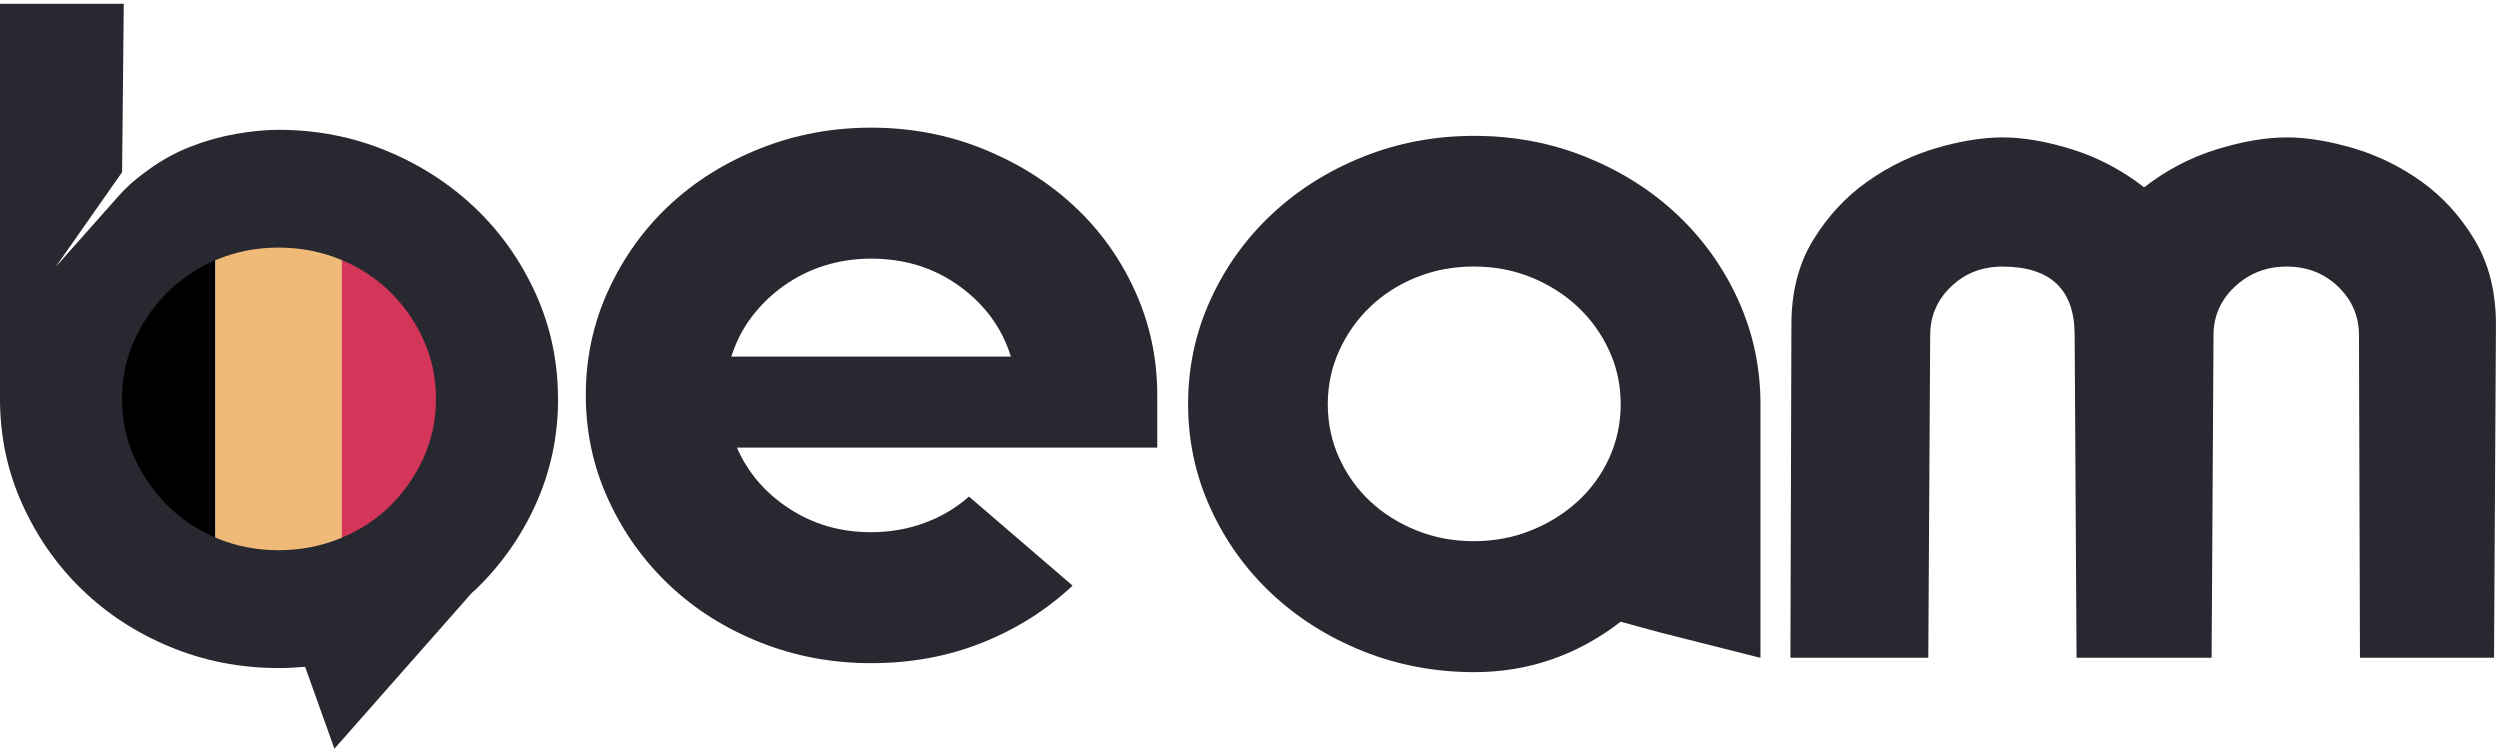
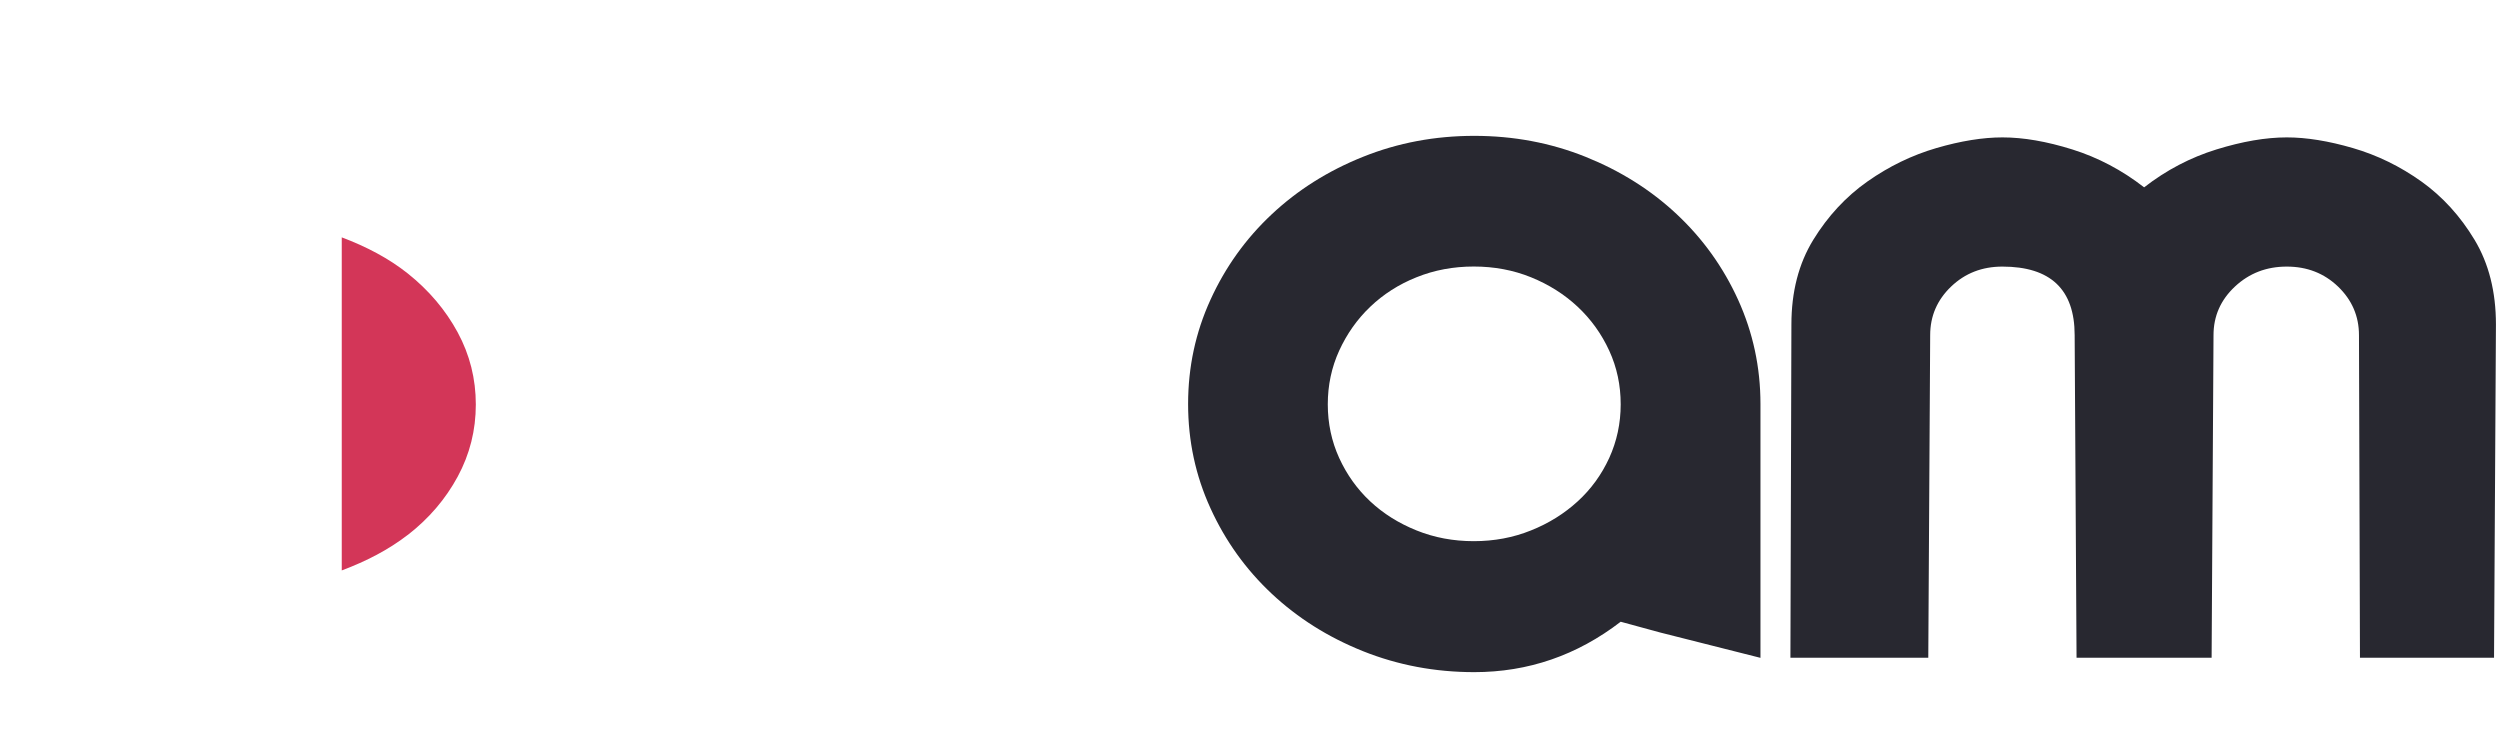
<svg xmlns="http://www.w3.org/2000/svg" width="210" height="63" viewBox="0 0 210 63" fill="none">
-   <path d="M73.173 55.706C69.874 55.706 66.756 55.121 63.824 53.946C60.892 52.777 58.355 51.166 56.193 49.12C54.038 47.074 52.333 44.678 51.085 41.937C49.831 39.196 49.207 36.273 49.207 33.182C49.207 30.09 49.831 27.168 51.085 24.42C52.34 21.68 54.038 19.296 56.193 17.27C58.349 15.243 60.892 13.652 63.824 12.483C66.756 11.314 69.867 10.723 73.173 10.723C76.479 10.723 79.591 11.314 82.516 12.483C85.441 13.658 87.998 15.25 90.181 17.27C92.365 19.289 94.083 21.673 95.331 24.42C96.585 27.168 97.209 30.084 97.209 33.182V37.598H61.904C62.812 39.696 64.274 41.404 66.298 42.723C68.322 44.048 70.609 44.704 73.166 44.704C74.76 44.704 76.264 44.444 77.678 43.918C79.085 43.398 80.326 42.658 81.393 41.71L90.098 49.192C87.915 51.237 85.385 52.835 82.509 53.985C79.633 55.134 76.521 55.706 73.166 55.706H73.173ZM61.433 29.954H84.914C84.172 27.557 82.731 25.589 80.603 24.044C78.475 22.498 75.994 21.725 73.173 21.725C71.787 21.725 70.47 21.926 69.223 22.322C67.968 22.719 66.825 23.297 65.785 24.044C64.746 24.791 63.858 25.667 63.11 26.661C62.361 27.661 61.807 28.759 61.433 29.954Z" fill="#282830" />
  <path d="M147.879 34.001V55.259L139.451 53.129L136.138 52.226C132.465 55.051 128.362 56.46 123.836 56.46C120.537 56.46 117.419 55.869 114.494 54.7C111.562 53.525 109.012 51.92 106.829 49.875C104.645 47.829 102.927 45.432 101.679 42.691C100.425 39.95 99.801 37.028 99.801 33.936C99.801 30.845 100.425 27.922 101.679 25.181C102.927 22.44 104.645 20.044 106.829 17.998C109.012 15.952 111.569 14.341 114.494 13.172C117.419 11.997 120.537 11.412 123.836 11.412C127.135 11.412 130.254 11.997 133.186 13.172C136.111 14.348 138.668 15.952 140.851 17.998C143.034 20.044 144.753 22.44 146.001 25.181C147.248 27.928 147.879 30.845 147.879 33.936V34.014V34.001ZM136.138 33.962C136.138 32.358 135.82 30.858 135.175 29.455C134.53 28.052 133.65 26.824 132.528 25.772C131.405 24.72 130.095 23.895 128.605 23.291C127.115 22.687 125.507 22.388 123.795 22.388C122.083 22.388 120.482 22.687 118.985 23.291C117.488 23.889 116.199 24.72 115.097 25.772C113.995 26.824 113.135 28.052 112.491 29.455C111.853 30.858 111.534 32.358 111.534 33.962C111.534 35.566 111.853 37.067 112.491 38.47C113.135 39.873 114.002 41.087 115.097 42.113C116.192 43.139 117.488 43.951 118.985 44.555C120.482 45.159 122.083 45.458 123.795 45.458C125.507 45.458 127.108 45.159 128.605 44.555C130.102 43.958 131.405 43.139 132.528 42.113C133.65 41.087 134.53 39.873 135.175 38.47C135.813 37.067 136.138 35.566 136.138 33.962Z" fill="#282830" />
  <path d="M192.083 22.394C190.378 22.394 188.929 22.953 187.73 24.076C186.531 25.2 185.935 26.557 185.935 28.155L185.776 55.251H174.43L174.271 28.155C174.271 24.31 172.247 22.394 168.199 22.394C166.495 22.394 165.06 22.953 163.889 24.076C162.717 25.2 162.135 26.557 162.135 28.155L161.976 55.251H150.395L150.478 27.259C150.478 24.511 151.088 22.147 152.314 20.147C153.541 18.153 155.059 16.516 156.868 15.243C158.677 13.97 160.61 13.035 162.655 12.437C164.706 11.84 166.557 11.541 168.206 11.541C169.967 11.541 171.921 11.879 174.077 12.554C176.232 13.23 178.242 14.288 180.106 15.737C181.971 14.288 183.995 13.23 186.178 12.554C188.361 11.879 190.329 11.541 192.09 11.541C193.739 11.541 195.59 11.84 197.641 12.437C199.693 13.035 201.605 13.97 203.394 15.243C205.175 16.516 206.665 18.153 207.864 20.147C209.063 22.141 209.659 24.511 209.659 27.259L209.499 55.251H198.237L198.154 28.155C198.154 26.557 197.565 25.2 196.4 24.076C195.229 22.953 193.795 22.394 192.09 22.394H192.083Z" fill="#282830" />
-   <path d="M12.522 22.978C10.796 24.393 9.424 26.043 8.412 27.927C7.4 29.81 6.895 31.83 6.895 33.986C6.895 36.143 7.4 38.163 8.412 40.046C9.424 41.93 10.79 43.56 12.522 44.943C14.109 46.203 15.988 47.197 18.095 47.983V19.893C15.981 20.678 14.102 21.685 12.522 22.984V22.978Z" fill="black" />
-   <path d="M23.361 18.438C21.614 18.438 19.979 18.841 18.454 19.653C18.323 19.724 18.218 19.822 18.094 19.899V47.99C18.218 48.061 18.329 48.165 18.454 48.23C19.979 49.042 21.614 49.438 23.361 49.438C25.108 49.438 26.736 49.035 28.261 48.23C28.421 48.146 28.552 48.022 28.705 47.938V19.945C28.552 19.854 28.421 19.731 28.261 19.646C26.736 18.834 25.101 18.432 23.361 18.432V18.438Z" fill="#EFB977" />
  <path d="M34.252 44.936C36.033 43.553 37.426 41.923 38.445 40.039C39.464 38.156 39.969 36.136 39.969 33.979C39.969 31.823 39.464 29.803 38.445 27.92C37.426 26.036 36.026 24.387 34.252 22.971C32.657 21.704 30.779 20.717 28.707 19.938V47.917C30.779 47.138 32.651 46.17 34.252 44.93V44.936Z" fill="#D33658" />
-   <path d="M46.872 33.514C46.872 30.39 46.255 27.454 45.015 24.706C43.774 21.959 42.097 19.563 39.969 17.523C37.842 15.484 35.353 13.867 32.505 12.684C29.656 11.502 26.614 10.905 23.391 10.905C22.317 10.905 21.132 11.022 19.843 11.243C18.553 11.47 17.285 11.821 16.052 12.301C14.811 12.782 13.674 13.399 12.621 14.152C11.574 14.906 10.888 15.438 9.98 16.445L4.671 22.427L10.257 14.464L10.396 0.318H0V33.507C0 36.631 0.617 39.567 1.857 42.314C3.091 45.061 4.761 47.458 6.861 49.497C8.961 51.537 11.436 53.154 14.284 54.336C17.133 55.518 20.175 56.116 23.398 56.116C24.154 56.116 24.895 56.077 25.63 56.012L28.09 62.89L39.651 49.783C39.755 49.686 39.872 49.601 39.976 49.497C41.023 48.491 41.958 47.4 42.79 46.224L42.804 46.211C43.656 45.003 44.398 43.704 45.022 42.314C46.255 39.567 46.879 36.631 46.879 33.507L46.872 33.514ZM18.276 45.23C16.689 44.574 15.303 43.672 14.118 42.509C12.933 41.346 11.99 40.002 11.297 38.463C10.597 36.923 10.251 35.274 10.251 33.507C10.251 31.74 10.597 30.091 11.297 28.551C11.997 27.012 12.94 25.668 14.118 24.505C15.303 23.349 16.689 22.44 18.276 21.784C19.863 21.128 21.568 20.797 23.398 20.797C25.228 20.797 26.947 21.128 28.561 21.784C30.176 22.44 31.576 23.349 32.755 24.505C33.94 25.668 34.882 27.012 35.575 28.551C36.275 30.091 36.622 31.74 36.622 33.507C36.622 35.274 36.268 36.923 35.575 38.463C34.875 40.002 33.933 41.346 32.755 42.509C31.576 43.672 30.169 44.574 28.561 45.23C26.947 45.886 25.228 46.217 23.398 46.217C21.568 46.217 19.863 45.886 18.276 45.23Z" fill="#282830" />
</svg>